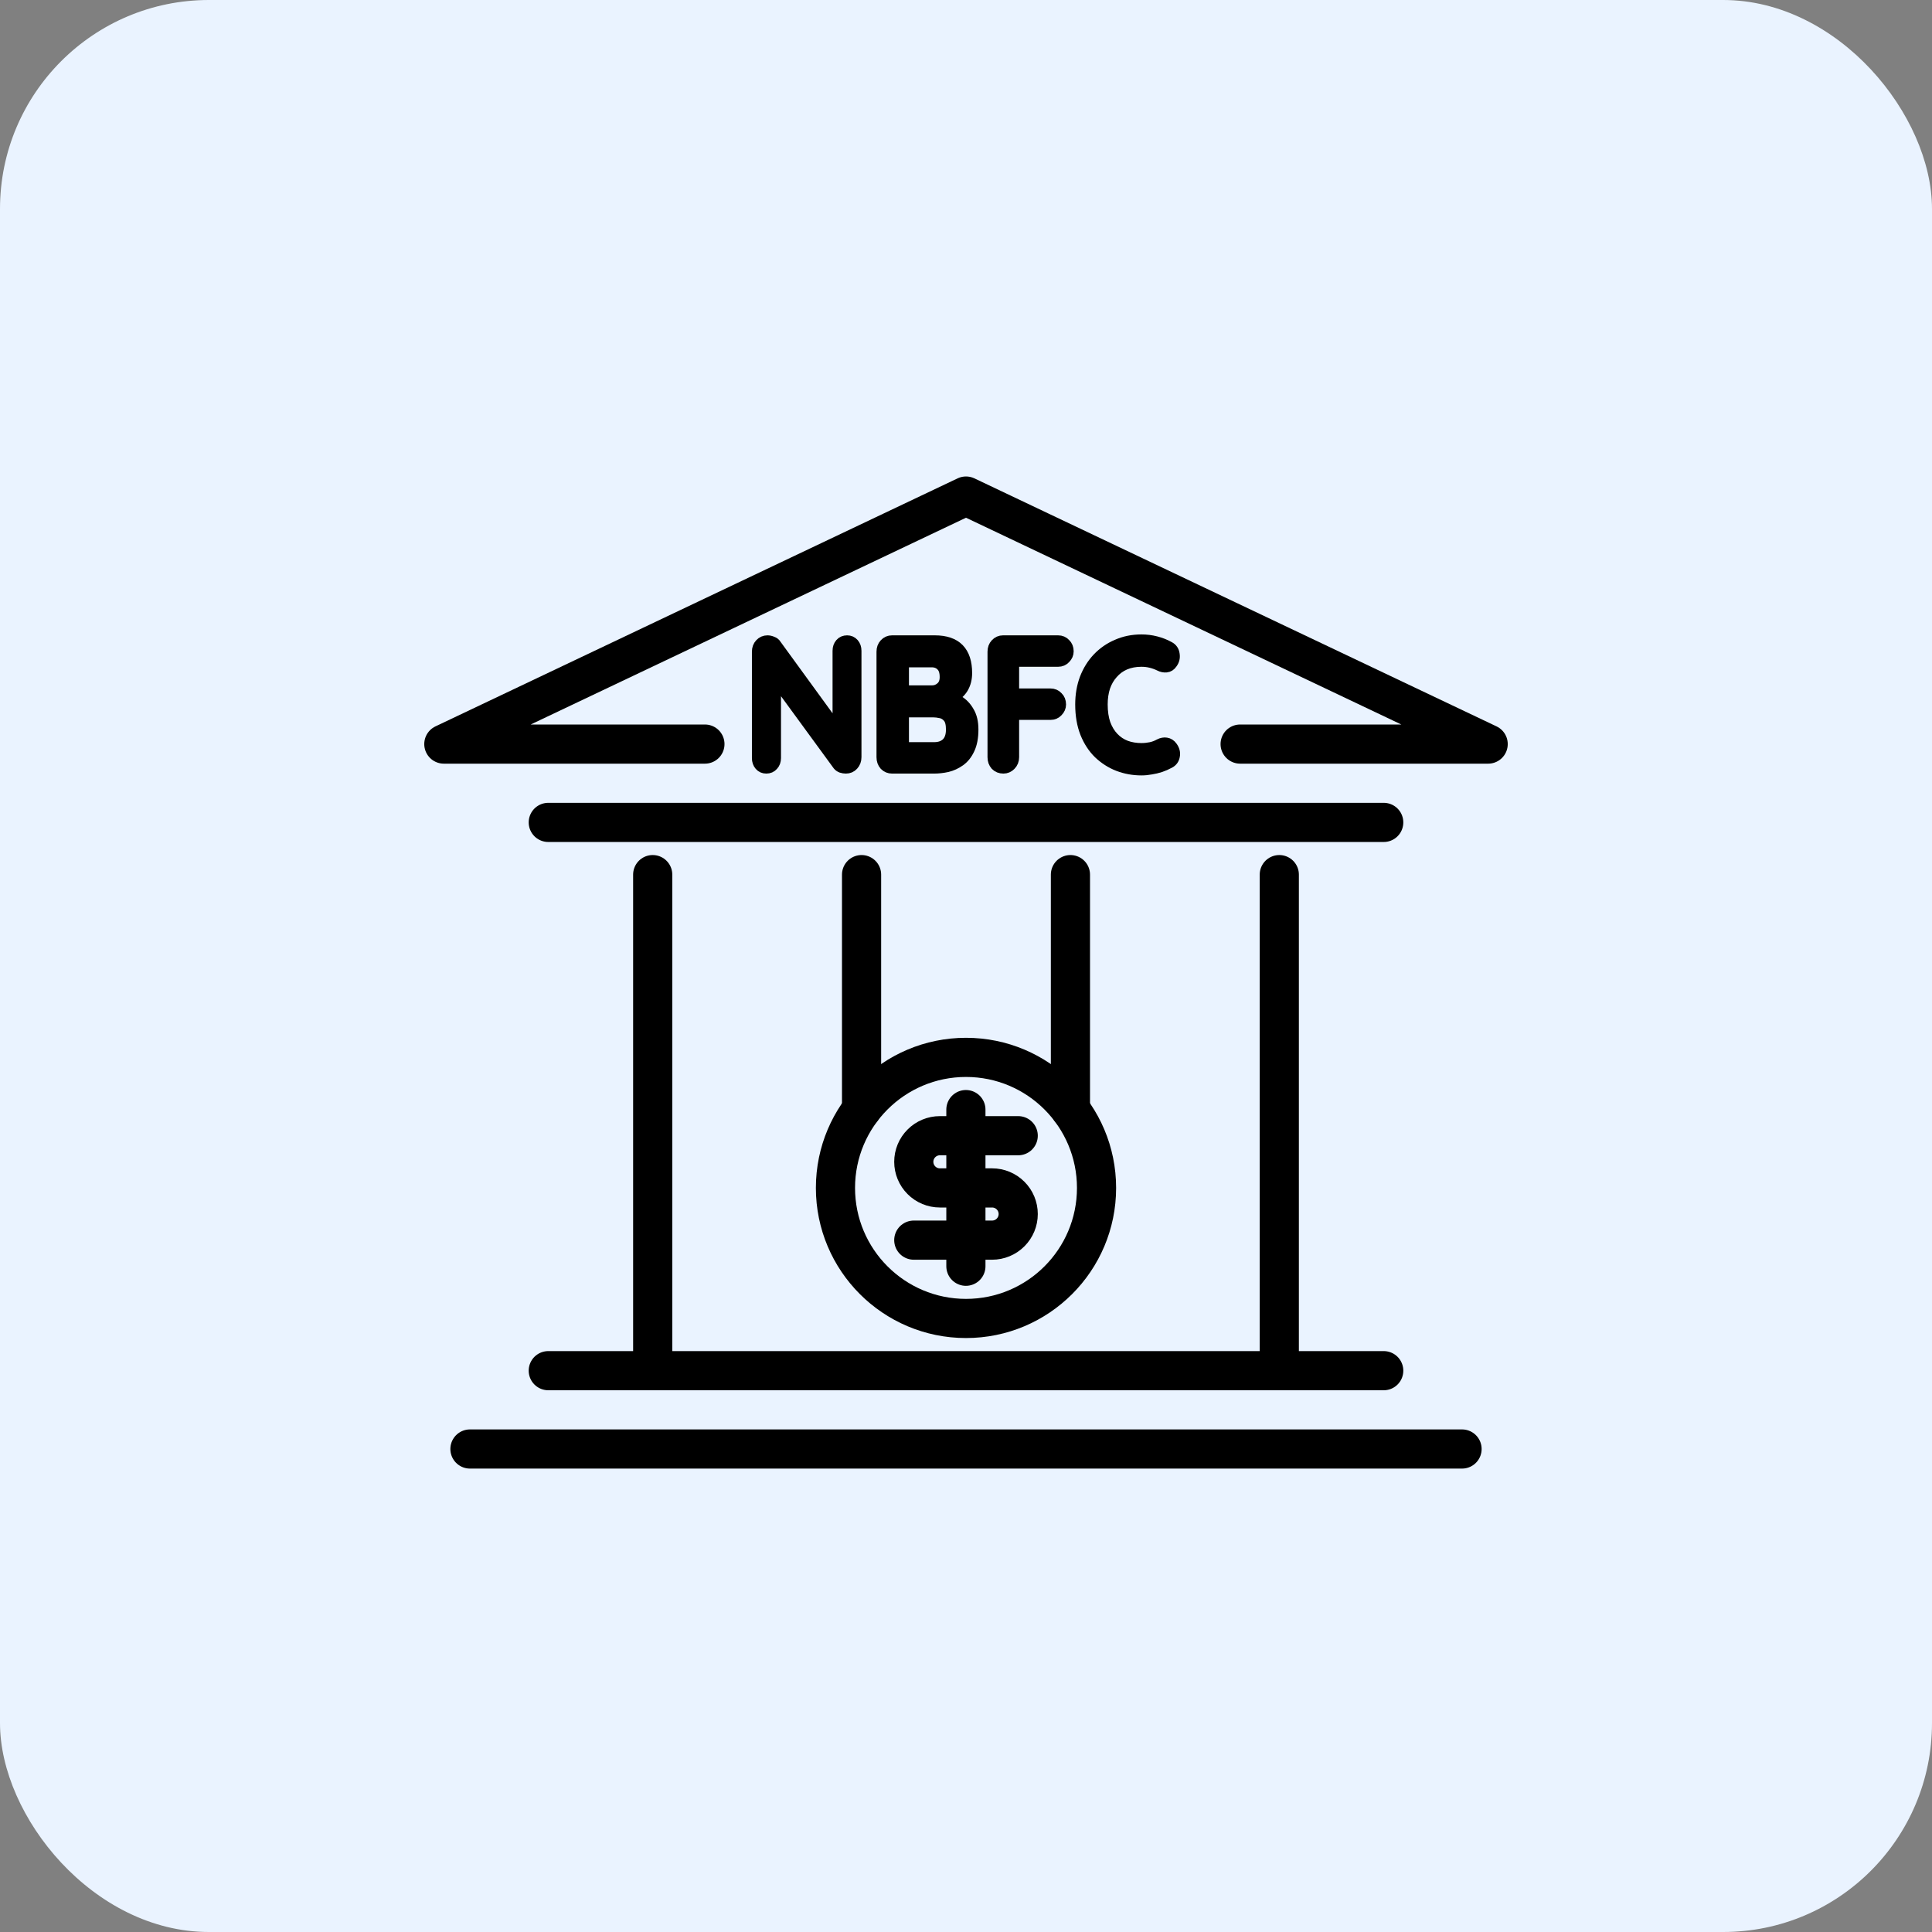
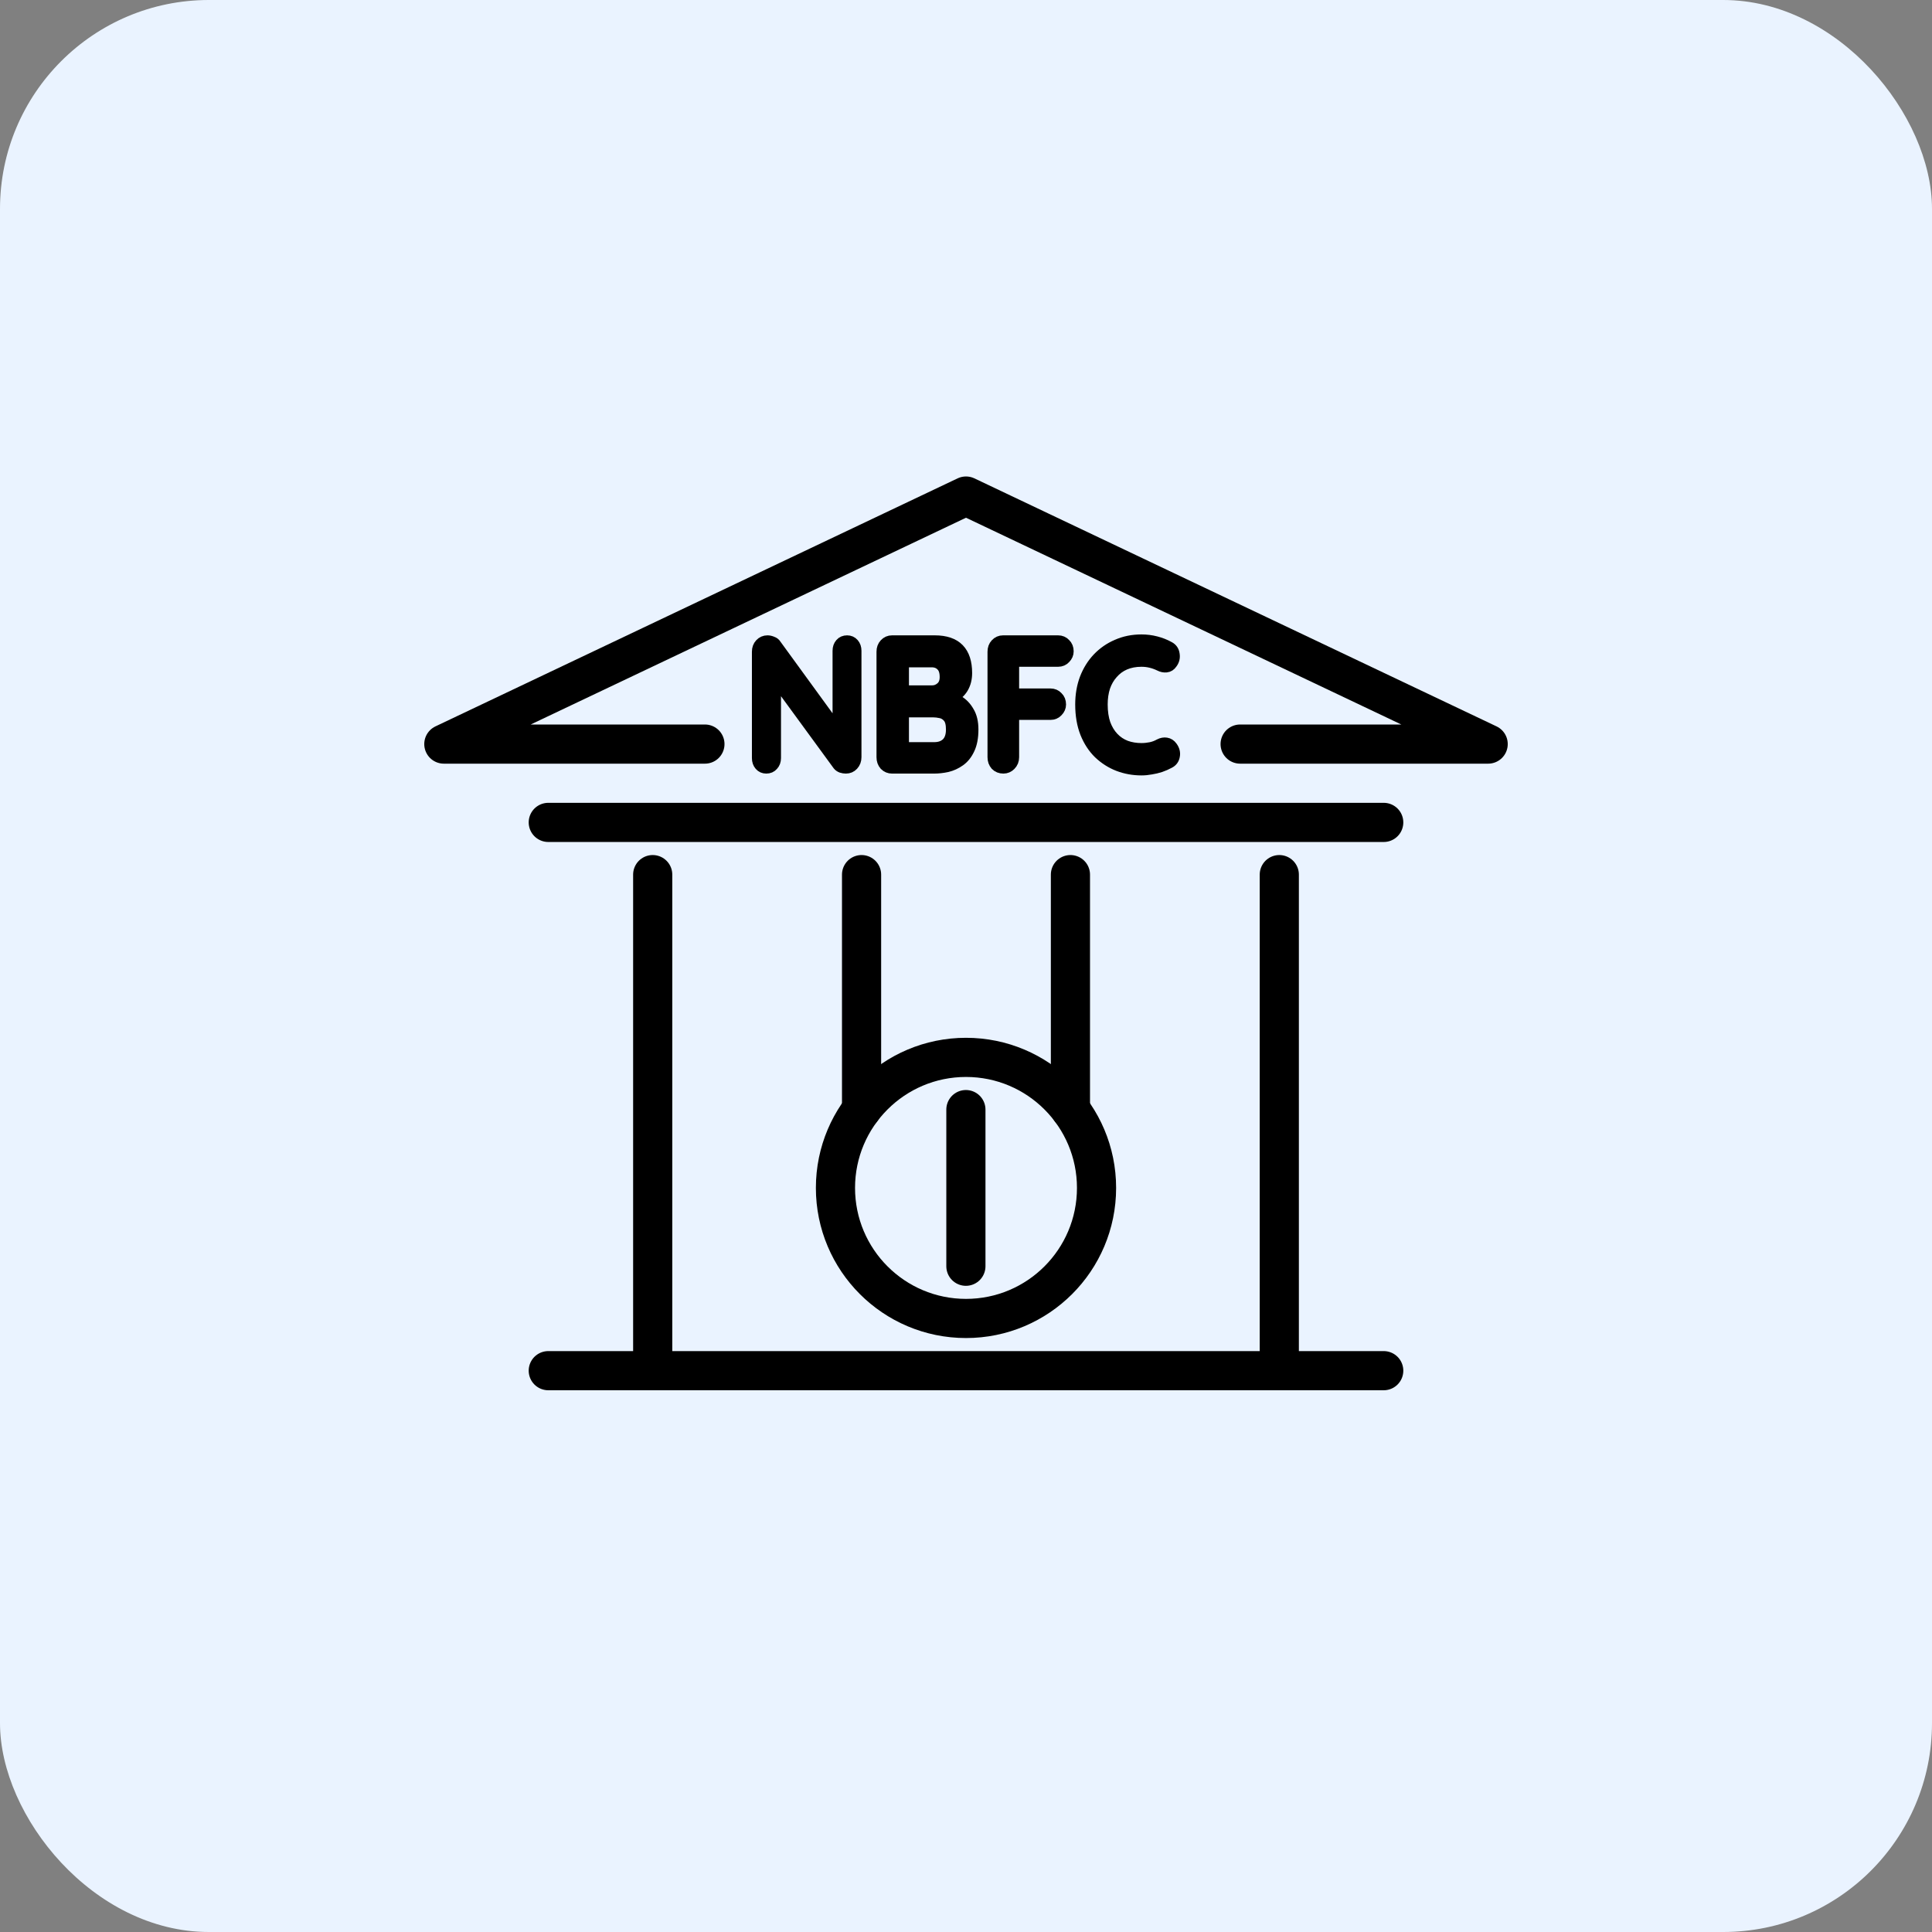
<svg xmlns="http://www.w3.org/2000/svg" width="74" height="74" viewBox="0 0 74 74" fill="none">
  <rect x="0" y="0" width="74" height="74" fill="#808080" stroke="none" />
  <rect width="74" height="74" rx="8" fill="#EAF3FF" />
  <mask id="path-2-outside-1_3664_2605" maskUnits="userSpaceOnUse" x="28" y="23.5" width="18" height="7" fill="black">
    <rect fill="white" x="28" y="23.5" width="18" height="7" />
    <path d="M32.446 24.535C32.549 24.535 32.634 24.572 32.699 24.647C32.764 24.721 32.796 24.815 32.796 24.927V29.003C32.796 29.125 32.757 29.227 32.679 29.311C32.606 29.39 32.513 29.43 32.4 29.43C32.344 29.43 32.285 29.421 32.225 29.402C32.169 29.379 32.126 29.349 32.095 29.311L29.545 25.822L29.714 25.71V29.038C29.714 29.15 29.679 29.244 29.61 29.318C29.545 29.393 29.459 29.43 29.35 29.43C29.247 29.43 29.162 29.393 29.097 29.318C29.032 29.244 29 29.15 29 29.038V24.962C29 24.84 29.037 24.74 29.11 24.661C29.188 24.577 29.283 24.535 29.396 24.535C29.456 24.535 29.519 24.549 29.584 24.577C29.649 24.6 29.697 24.637 29.727 24.689L32.199 28.087L32.089 28.171V24.927C32.089 24.815 32.121 24.721 32.186 24.647C32.251 24.572 32.337 24.535 32.446 24.535Z" />
    <path d="M35.803 24.535C36.218 24.535 36.527 24.64 36.731 24.85C36.934 25.059 37.035 25.369 37.035 25.78C37.035 25.999 36.986 26.192 36.886 26.36C36.787 26.523 36.64 26.651 36.445 26.745C36.25 26.833 36.01 26.878 35.725 26.878L35.751 26.563C35.885 26.563 36.038 26.584 36.211 26.626C36.385 26.663 36.551 26.733 36.711 26.836C36.876 26.934 37.01 27.073 37.113 27.255C37.221 27.432 37.276 27.661 37.276 27.941C37.276 28.248 37.228 28.5 37.133 28.696C37.042 28.892 36.921 29.043 36.77 29.15C36.618 29.258 36.456 29.332 36.283 29.374C36.11 29.411 35.943 29.43 35.783 29.43H34.167C34.055 29.43 33.96 29.39 33.882 29.311C33.808 29.227 33.772 29.125 33.772 29.003V24.962C33.772 24.84 33.808 24.74 33.882 24.661C33.96 24.577 34.055 24.535 34.167 24.535H35.803ZM35.686 25.36H34.531L34.615 25.248V26.514L34.537 26.451H35.705C35.831 26.451 35.943 26.407 36.043 26.318C36.142 26.23 36.192 26.101 36.192 25.934C36.192 25.733 36.144 25.589 36.049 25.5C35.958 25.407 35.837 25.36 35.686 25.36ZM35.738 27.276H34.557L34.615 27.22V28.696L34.55 28.626H35.783C35.982 28.626 36.14 28.57 36.257 28.458C36.374 28.341 36.432 28.169 36.432 27.941C36.432 27.731 36.393 27.579 36.315 27.486C36.237 27.393 36.144 27.334 36.036 27.311C35.928 27.288 35.829 27.276 35.738 27.276Z" />
    <path d="M38.432 29.43C38.311 29.43 38.212 29.39 38.134 29.311C38.06 29.227 38.024 29.125 38.024 29.003V24.962C38.024 24.84 38.06 24.74 38.134 24.661C38.212 24.577 38.307 24.535 38.419 24.535H40.528C40.641 24.535 40.734 24.575 40.807 24.654C40.885 24.728 40.924 24.826 40.924 24.948C40.924 25.05 40.885 25.141 40.807 25.22C40.734 25.299 40.641 25.339 40.528 25.339H38.776L38.835 25.255V26.661L38.789 26.57H40.236C40.349 26.57 40.442 26.61 40.515 26.689C40.593 26.763 40.632 26.861 40.632 26.983C40.632 27.085 40.593 27.176 40.515 27.255C40.442 27.334 40.349 27.374 40.236 27.374H38.776L38.835 27.311V29.003C38.835 29.125 38.794 29.227 38.711 29.311C38.634 29.39 38.541 29.43 38.432 29.43Z" />
    <path d="M44.79 24.773C44.902 24.833 44.967 24.929 44.984 25.059C45.006 25.19 44.976 25.309 44.894 25.416C44.837 25.5 44.764 25.547 44.673 25.556C44.587 25.565 44.498 25.547 44.407 25.5C44.303 25.449 44.193 25.409 44.076 25.381C43.964 25.353 43.845 25.339 43.719 25.339C43.486 25.339 43.276 25.379 43.09 25.458C42.908 25.537 42.752 25.651 42.623 25.801C42.493 25.945 42.393 26.118 42.324 26.318C42.259 26.519 42.227 26.74 42.227 26.983C42.227 27.267 42.264 27.514 42.337 27.724C42.415 27.934 42.521 28.108 42.655 28.248C42.789 28.388 42.947 28.493 43.129 28.563C43.31 28.628 43.507 28.661 43.719 28.661C43.836 28.661 43.953 28.649 44.07 28.626C44.186 28.603 44.299 28.561 44.407 28.5C44.498 28.453 44.587 28.437 44.673 28.451C44.764 28.465 44.84 28.514 44.9 28.598C44.987 28.715 45.017 28.836 44.991 28.962C44.969 29.083 44.904 29.171 44.796 29.227C44.684 29.288 44.567 29.339 44.446 29.381C44.329 29.418 44.21 29.446 44.089 29.465C43.968 29.488 43.845 29.5 43.719 29.5C43.408 29.5 43.111 29.446 42.83 29.339C42.553 29.232 42.305 29.073 42.084 28.864C41.868 28.654 41.697 28.393 41.571 28.08C41.446 27.763 41.383 27.397 41.383 26.983C41.383 26.623 41.439 26.293 41.552 25.989C41.669 25.686 41.831 25.425 42.038 25.206C42.251 24.983 42.499 24.81 42.785 24.689C43.07 24.563 43.382 24.5 43.719 24.5C43.91 24.5 44.096 24.523 44.277 24.57C44.459 24.616 44.63 24.684 44.79 24.773Z" />
  </mask>
  <path d="M32.446 24.535C32.549 24.535 32.634 24.572 32.699 24.647C32.764 24.721 32.796 24.815 32.796 24.927V29.003C32.796 29.125 32.757 29.227 32.679 29.311C32.606 29.39 32.513 29.43 32.4 29.43C32.344 29.43 32.285 29.421 32.225 29.402C32.169 29.379 32.126 29.349 32.095 29.311L29.545 25.822L29.714 25.71V29.038C29.714 29.15 29.679 29.244 29.61 29.318C29.545 29.393 29.459 29.43 29.35 29.43C29.247 29.43 29.162 29.393 29.097 29.318C29.032 29.244 29 29.15 29 29.038V24.962C29 24.84 29.037 24.74 29.11 24.661C29.188 24.577 29.283 24.535 29.396 24.535C29.456 24.535 29.519 24.549 29.584 24.577C29.649 24.6 29.697 24.637 29.727 24.689L32.199 28.087L32.089 28.171V24.927C32.089 24.815 32.121 24.721 32.186 24.647C32.251 24.572 32.337 24.535 32.446 24.535Z" fill="black" />
  <path d="M35.803 24.535C36.218 24.535 36.527 24.64 36.731 24.85C36.934 25.059 37.035 25.369 37.035 25.78C37.035 25.999 36.986 26.192 36.886 26.36C36.787 26.523 36.64 26.651 36.445 26.745C36.25 26.833 36.01 26.878 35.725 26.878L35.751 26.563C35.885 26.563 36.038 26.584 36.211 26.626C36.385 26.663 36.551 26.733 36.711 26.836C36.876 26.934 37.01 27.073 37.113 27.255C37.221 27.432 37.276 27.661 37.276 27.941C37.276 28.248 37.228 28.5 37.133 28.696C37.042 28.892 36.921 29.043 36.77 29.15C36.618 29.258 36.456 29.332 36.283 29.374C36.11 29.411 35.943 29.43 35.783 29.43H34.167C34.055 29.43 33.96 29.39 33.882 29.311C33.808 29.227 33.772 29.125 33.772 29.003V24.962C33.772 24.84 33.808 24.74 33.882 24.661C33.96 24.577 34.055 24.535 34.167 24.535H35.803ZM35.686 25.36H34.531L34.615 25.248V26.514L34.537 26.451H35.705C35.831 26.451 35.943 26.407 36.043 26.318C36.142 26.23 36.192 26.101 36.192 25.934C36.192 25.733 36.144 25.589 36.049 25.5C35.958 25.407 35.837 25.36 35.686 25.36ZM35.738 27.276H34.557L34.615 27.22V28.696L34.55 28.626H35.783C35.982 28.626 36.14 28.57 36.257 28.458C36.374 28.341 36.432 28.169 36.432 27.941C36.432 27.731 36.393 27.579 36.315 27.486C36.237 27.393 36.144 27.334 36.036 27.311C35.928 27.288 35.829 27.276 35.738 27.276Z" fill="black" />
  <path d="M38.432 29.43C38.311 29.43 38.212 29.39 38.134 29.311C38.06 29.227 38.024 29.125 38.024 29.003V24.962C38.024 24.84 38.06 24.74 38.134 24.661C38.212 24.577 38.307 24.535 38.419 24.535H40.528C40.641 24.535 40.734 24.575 40.807 24.654C40.885 24.728 40.924 24.826 40.924 24.948C40.924 25.05 40.885 25.141 40.807 25.22C40.734 25.299 40.641 25.339 40.528 25.339H38.776L38.835 25.255V26.661L38.789 26.57H40.236C40.349 26.57 40.442 26.61 40.515 26.689C40.593 26.763 40.632 26.861 40.632 26.983C40.632 27.085 40.593 27.176 40.515 27.255C40.442 27.334 40.349 27.374 40.236 27.374H38.776L38.835 27.311V29.003C38.835 29.125 38.794 29.227 38.711 29.311C38.634 29.39 38.541 29.43 38.432 29.43Z" fill="black" />
  <path d="M44.79 24.773C44.902 24.833 44.967 24.929 44.984 25.059C45.006 25.19 44.976 25.309 44.894 25.416C44.837 25.5 44.764 25.547 44.673 25.556C44.587 25.565 44.498 25.547 44.407 25.5C44.303 25.449 44.193 25.409 44.076 25.381C43.964 25.353 43.845 25.339 43.719 25.339C43.486 25.339 43.276 25.379 43.09 25.458C42.908 25.537 42.752 25.651 42.623 25.801C42.493 25.945 42.393 26.118 42.324 26.318C42.259 26.519 42.227 26.74 42.227 26.983C42.227 27.267 42.264 27.514 42.337 27.724C42.415 27.934 42.521 28.108 42.655 28.248C42.789 28.388 42.947 28.493 43.129 28.563C43.31 28.628 43.507 28.661 43.719 28.661C43.836 28.661 43.953 28.649 44.07 28.626C44.186 28.603 44.299 28.561 44.407 28.5C44.498 28.453 44.587 28.437 44.673 28.451C44.764 28.465 44.84 28.514 44.9 28.598C44.987 28.715 45.017 28.836 44.991 28.962C44.969 29.083 44.904 29.171 44.796 29.227C44.684 29.288 44.567 29.339 44.446 29.381C44.329 29.418 44.21 29.446 44.089 29.465C43.968 29.488 43.845 29.5 43.719 29.5C43.408 29.5 43.111 29.446 42.83 29.339C42.553 29.232 42.305 29.073 42.084 28.864C41.868 28.654 41.697 28.393 41.571 28.08C41.446 27.763 41.383 27.397 41.383 26.983C41.383 26.623 41.439 26.293 41.552 25.989C41.669 25.686 41.831 25.425 42.038 25.206C42.251 24.983 42.499 24.81 42.785 24.689C43.07 24.563 43.382 24.5 43.719 24.5C43.91 24.5 44.096 24.523 44.277 24.57C44.459 24.616 44.63 24.684 44.79 24.773Z" fill="black" />
  <path d="M32.446 24.535C32.549 24.535 32.634 24.572 32.699 24.647C32.764 24.721 32.796 24.815 32.796 24.927V29.003C32.796 29.125 32.757 29.227 32.679 29.311C32.606 29.39 32.513 29.43 32.4 29.43C32.344 29.43 32.285 29.421 32.225 29.402C32.169 29.379 32.126 29.349 32.095 29.311L29.545 25.822L29.714 25.71V29.038C29.714 29.15 29.679 29.244 29.61 29.318C29.545 29.393 29.459 29.43 29.35 29.43C29.247 29.43 29.162 29.393 29.097 29.318C29.032 29.244 29 29.15 29 29.038V24.962C29 24.84 29.037 24.74 29.11 24.661C29.188 24.577 29.283 24.535 29.396 24.535C29.456 24.535 29.519 24.549 29.584 24.577C29.649 24.6 29.697 24.637 29.727 24.689L32.199 28.087L32.089 28.171V24.927C32.089 24.815 32.121 24.721 32.186 24.647C32.251 24.572 32.337 24.535 32.446 24.535Z" stroke="black" stroke-width="0.4" mask="url(#path-2-outside-1_3664_2605)" />
  <path d="M35.803 24.535C36.218 24.535 36.527 24.64 36.731 24.85C36.934 25.059 37.035 25.369 37.035 25.78C37.035 25.999 36.986 26.192 36.886 26.36C36.787 26.523 36.64 26.651 36.445 26.745C36.25 26.833 36.01 26.878 35.725 26.878L35.751 26.563C35.885 26.563 36.038 26.584 36.211 26.626C36.385 26.663 36.551 26.733 36.711 26.836C36.876 26.934 37.01 27.073 37.113 27.255C37.221 27.432 37.276 27.661 37.276 27.941C37.276 28.248 37.228 28.5 37.133 28.696C37.042 28.892 36.921 29.043 36.77 29.15C36.618 29.258 36.456 29.332 36.283 29.374C36.11 29.411 35.943 29.43 35.783 29.43H34.167C34.055 29.43 33.96 29.39 33.882 29.311C33.808 29.227 33.772 29.125 33.772 29.003V24.962C33.772 24.84 33.808 24.74 33.882 24.661C33.96 24.577 34.055 24.535 34.167 24.535H35.803ZM35.686 25.36H34.531L34.615 25.248V26.514L34.537 26.451H35.705C35.831 26.451 35.943 26.407 36.043 26.318C36.142 26.23 36.192 26.101 36.192 25.934C36.192 25.733 36.144 25.589 36.049 25.5C35.958 25.407 35.837 25.36 35.686 25.36ZM35.738 27.276H34.557L34.615 27.22V28.696L34.55 28.626H35.783C35.982 28.626 36.14 28.57 36.257 28.458C36.374 28.341 36.432 28.169 36.432 27.941C36.432 27.731 36.393 27.579 36.315 27.486C36.237 27.393 36.144 27.334 36.036 27.311C35.928 27.288 35.829 27.276 35.738 27.276Z" stroke="black" stroke-width="0.4" mask="url(#path-2-outside-1_3664_2605)" />
  <path d="M38.432 29.43C38.311 29.43 38.212 29.39 38.134 29.311C38.06 29.227 38.024 29.125 38.024 29.003V24.962C38.024 24.84 38.06 24.74 38.134 24.661C38.212 24.577 38.307 24.535 38.419 24.535H40.528C40.641 24.535 40.734 24.575 40.807 24.654C40.885 24.728 40.924 24.826 40.924 24.948C40.924 25.05 40.885 25.141 40.807 25.22C40.734 25.299 40.641 25.339 40.528 25.339H38.776L38.835 25.255V26.661L38.789 26.57H40.236C40.349 26.57 40.442 26.61 40.515 26.689C40.593 26.763 40.632 26.861 40.632 26.983C40.632 27.085 40.593 27.176 40.515 27.255C40.442 27.334 40.349 27.374 40.236 27.374H38.776L38.835 27.311V29.003C38.835 29.125 38.794 29.227 38.711 29.311C38.634 29.39 38.541 29.43 38.432 29.43Z" stroke="black" stroke-width="0.4" mask="url(#path-2-outside-1_3664_2605)" />
  <path d="M44.79 24.773C44.902 24.833 44.967 24.929 44.984 25.059C45.006 25.19 44.976 25.309 44.894 25.416C44.837 25.5 44.764 25.547 44.673 25.556C44.587 25.565 44.498 25.547 44.407 25.5C44.303 25.449 44.193 25.409 44.076 25.381C43.964 25.353 43.845 25.339 43.719 25.339C43.486 25.339 43.276 25.379 43.09 25.458C42.908 25.537 42.752 25.651 42.623 25.801C42.493 25.945 42.393 26.118 42.324 26.318C42.259 26.519 42.227 26.74 42.227 26.983C42.227 27.267 42.264 27.514 42.337 27.724C42.415 27.934 42.521 28.108 42.655 28.248C42.789 28.388 42.947 28.493 43.129 28.563C43.31 28.628 43.507 28.661 43.719 28.661C43.836 28.661 43.953 28.649 44.07 28.626C44.186 28.603 44.299 28.561 44.407 28.5C44.498 28.453 44.587 28.437 44.673 28.451C44.764 28.465 44.84 28.514 44.9 28.598C44.987 28.715 45.017 28.836 44.991 28.962C44.969 29.083 44.904 29.171 44.796 29.227C44.684 29.288 44.567 29.339 44.446 29.381C44.329 29.418 44.21 29.446 44.089 29.465C43.968 29.488 43.845 29.5 43.719 29.5C43.408 29.5 43.111 29.446 42.83 29.339C42.553 29.232 42.305 29.073 42.084 28.864C41.868 28.654 41.697 28.393 41.571 28.08C41.446 27.763 41.383 27.397 41.383 26.983C41.383 26.623 41.439 26.293 41.552 25.989C41.669 25.686 41.831 25.425 42.038 25.206C42.251 24.983 42.499 24.81 42.785 24.689C43.07 24.563 43.382 24.5 43.719 24.5C43.91 24.5 44.096 24.523 44.277 24.57C44.459 24.616 44.63 24.684 44.79 24.773Z" stroke="black" stroke-width="0.4" mask="url(#path-2-outside-1_3664_2605)" />
  <path d="M27 28.5H17L37 19L57 28.5H47.5" stroke="black" stroke-width="1.5" stroke-linecap="round" stroke-linejoin="round" />
  <path d="M21 31.5H53" stroke="black" stroke-width="1.5" stroke-linecap="round" stroke-linejoin="round" />
  <path d="M21 52.5H53" stroke="black" stroke-width="1.5" stroke-linecap="round" stroke-linejoin="round" />
-   <path d="M18 55.5H56" stroke="black" stroke-width="1.5" stroke-linecap="round" stroke-linejoin="round" />
  <path d="M37 50.5C39.761 50.5 42 48.261 42 45.5C42 42.739 39.761 40.5 37 40.5C34.239 40.5 32 42.739 32 45.5C32 48.261 34.239 50.5 37 50.5Z" stroke="black" stroke-width="1.5" stroke-linecap="round" stroke-linejoin="round" />
-   <path d="M39 43.5H36C35.735 43.5 35.48 43.605 35.293 43.793C35.105 43.98 35 44.235 35 44.5C35 44.765 35.105 45.019 35.293 45.207C35.48 45.395 35.735 45.5 36 45.5H38C38.265 45.5 38.52 45.605 38.707 45.793C38.895 45.98 39 46.235 39 46.5C39 46.765 38.895 47.019 38.707 47.207C38.52 47.395 38.265 47.5 38 47.5H35" stroke="black" stroke-width="1.5" stroke-linecap="round" stroke-linejoin="round" />
  <path d="M36.996 48.5V42.5" stroke="black" stroke-width="1.5" stroke-linecap="round" stroke-linejoin="round" />
  <path d="M25 33.5V52" stroke="black" stroke-width="1.5" stroke-linecap="round" stroke-linejoin="round" />
  <path d="M33 33.5L33 42.5" stroke="black" stroke-width="1.5" stroke-linecap="round" stroke-linejoin="round" />
  <path d="M41 33.5L41 42.5" stroke="black" stroke-width="1.5" stroke-linecap="round" stroke-linejoin="round" />
  <path d="M49 33.5V52" stroke="black" stroke-width="1.5" stroke-linecap="round" stroke-linejoin="round" />
</svg>